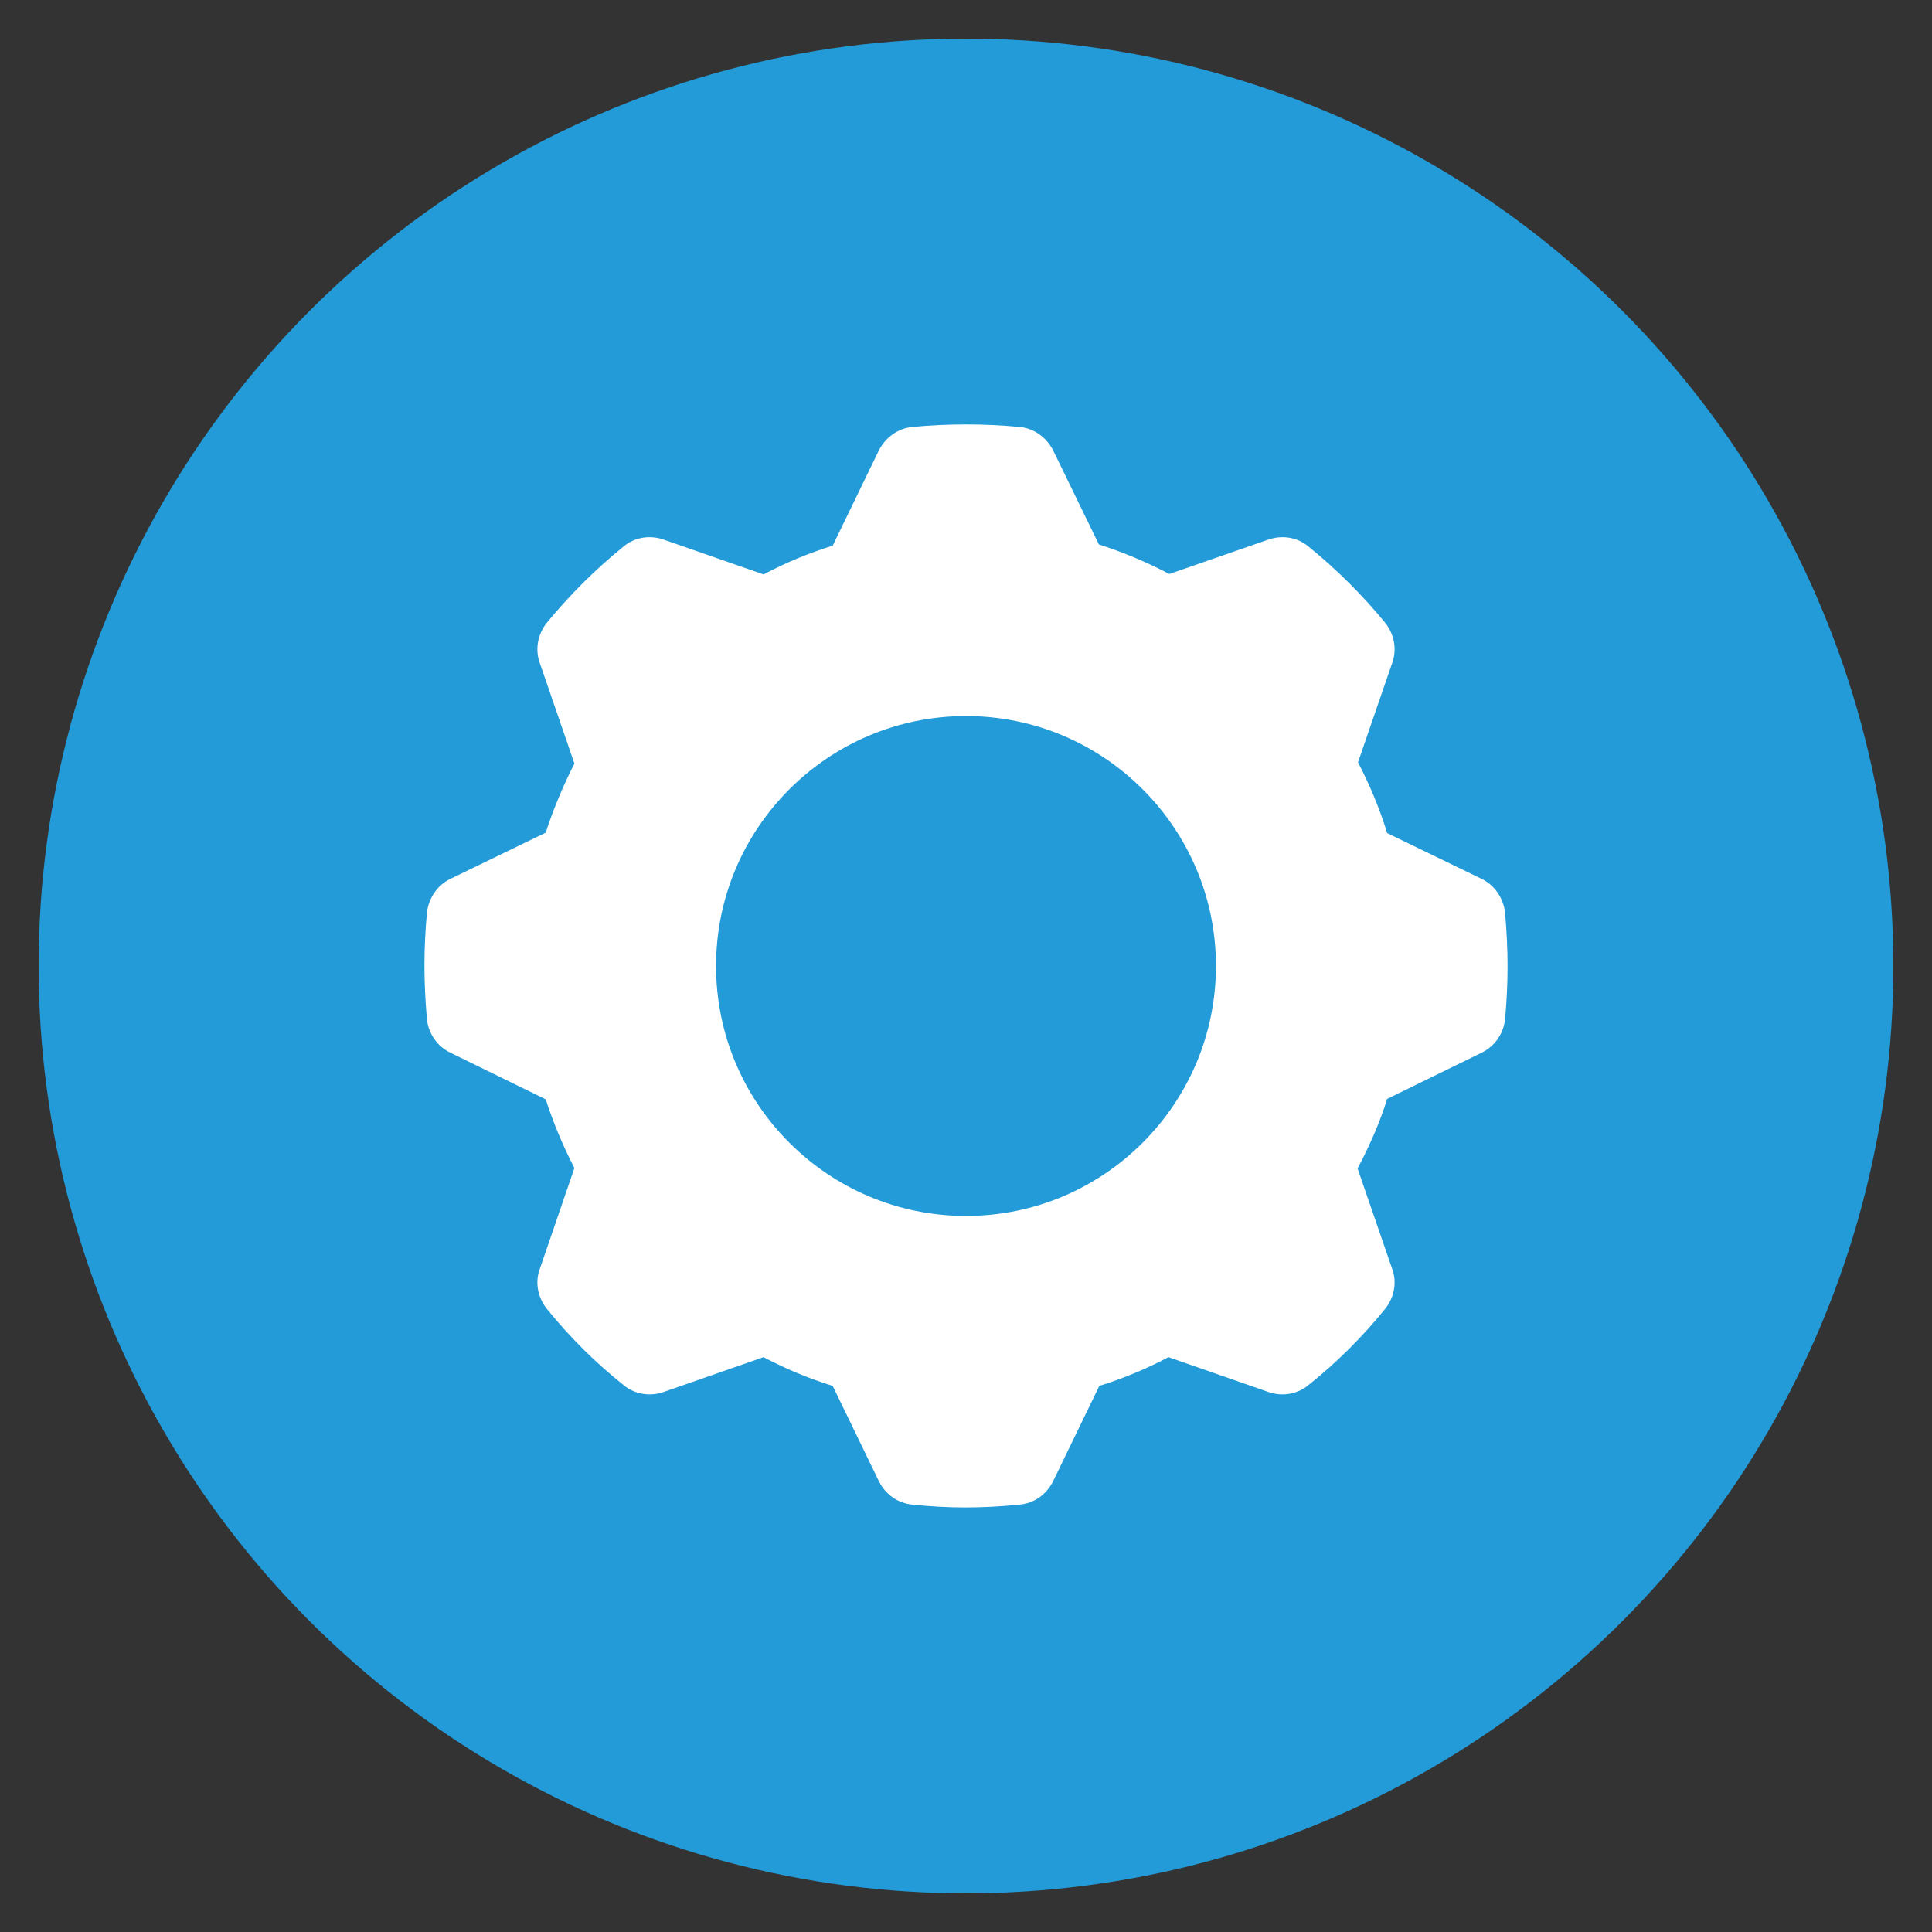
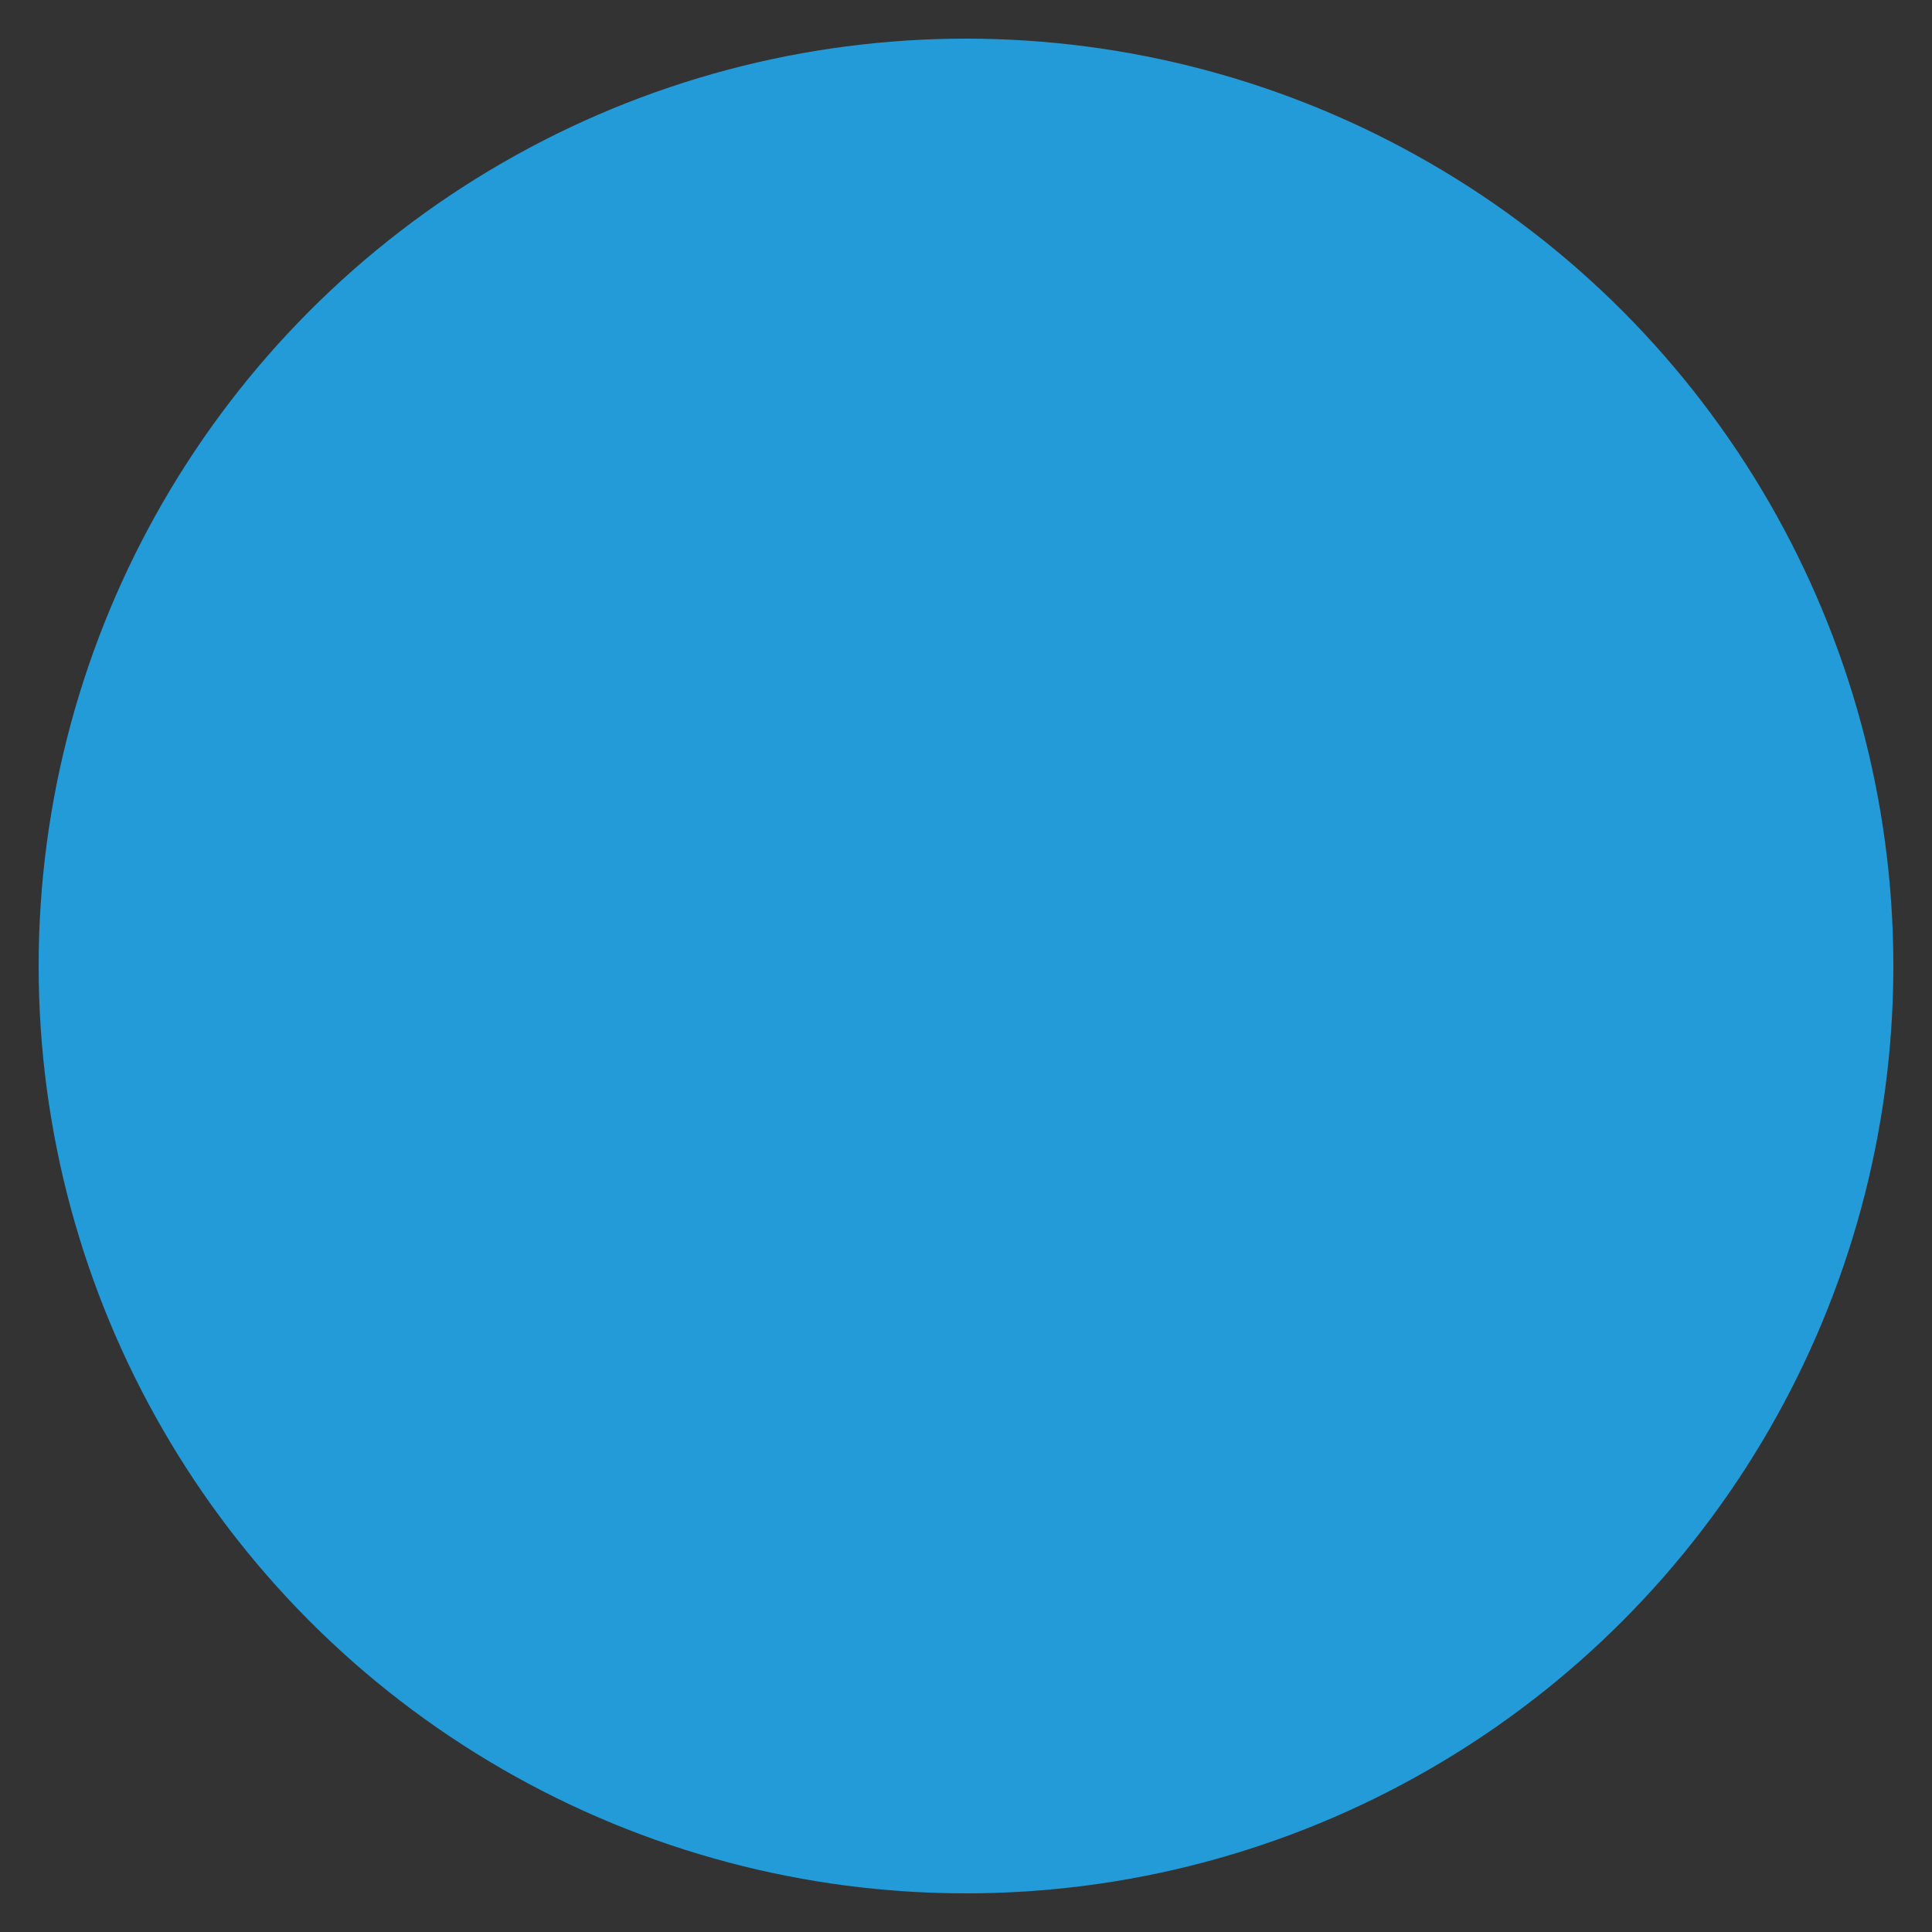
<svg xmlns="http://www.w3.org/2000/svg" width="100" height="100" viewBox="0 0 100 100">
  <rect x="0" y="0" width="100" height="100" fill="#333333" stroke="none" />
  <circle stroke="none" fill="#229bd8" r="48%" cx="50%" cy="50%" />
  <g transform="translate(50 50) scale(0.69 0.69) rotate(0) translate(-50 -50)" style="fill:#FFFFFF">
    <svg fill="#FFFFFF" version="1.1" x="0px" y="0px" viewBox="0 0 32 32" style="enable-background:new 0 0 32 32;" xml:space="preserve">
      <g>
-         <path d="M28.94,14.72c-0.04-0.35-0.25-0.66-0.56-0.81l-2.27-1.1c-0.18-0.59-0.42-1.16-0.7-1.7l0.82-2.38   c0.12-0.33,0.05-0.69-0.16-0.96c-0.55-0.67-1.17-1.29-1.85-1.84c-0.26-0.22-0.62-0.28-0.95-0.17l-2.39,0.83   c-0.53-0.28-1.1-0.52-1.69-0.71l-1.1-2.26c-0.16-0.31-0.46-0.53-0.81-0.56c-0.83-0.08-1.73-0.08-2.56,0   c-0.35,0.03-0.65,0.25-0.81,0.56L12.8,5.91c-0.58,0.18-1.13,0.41-1.66,0.69L8.73,5.76C8.4,5.65,8.04,5.71,7.78,5.93   C7.1,6.48,6.48,7.1,5.93,7.77C5.72,8.04,5.65,8.4,5.77,8.73l0.83,2.41c-0.27,0.53-0.5,1.08-0.69,1.66l-2.29,1.11   c-0.31,0.15-0.52,0.46-0.56,0.81c-0.08,0.89-0.08,1.64,0,2.56c0.04,0.35,0.25,0.65,0.56,0.8l2.29,1.12   c0.19,0.58,0.42,1.13,0.69,1.65l-0.83,2.42c-0.12,0.32-0.05,0.68,0.16,0.95c0.55,0.68,1.17,1.3,1.85,1.84   c0.26,0.22,0.63,0.28,0.95,0.17l2.41-0.84c0.53,0.28,1.08,0.51,1.66,0.69l1.11,2.29c0.16,0.32,0.46,0.53,0.81,0.56   c0.89,0.09,1.64,0.09,2.56,0c0.35-0.03,0.65-0.24,0.81-0.56l1.11-2.29c0.58-0.18,1.13-0.41,1.66-0.69l2.41,0.84   c0.32,0.11,0.69,0.05,0.95-0.17c0.68-0.54,1.3-1.16,1.85-1.84c0.21-0.27,0.28-0.63,0.16-0.95l-0.83-2.41   c0.28-0.53,0.53-1.09,0.71-1.67l2.27-1.11c0.31-0.15,0.52-0.45,0.56-0.8C29.02,16.39,29.02,15.64,28.94,14.72z M16,22   c-3.31,0-6-2.69-6-6s2.69-6,6-6s6,2.69,6,6S19.31,22,16,22z" />
-       </g>
+         </g>
    </svg>
  </g>
</svg>